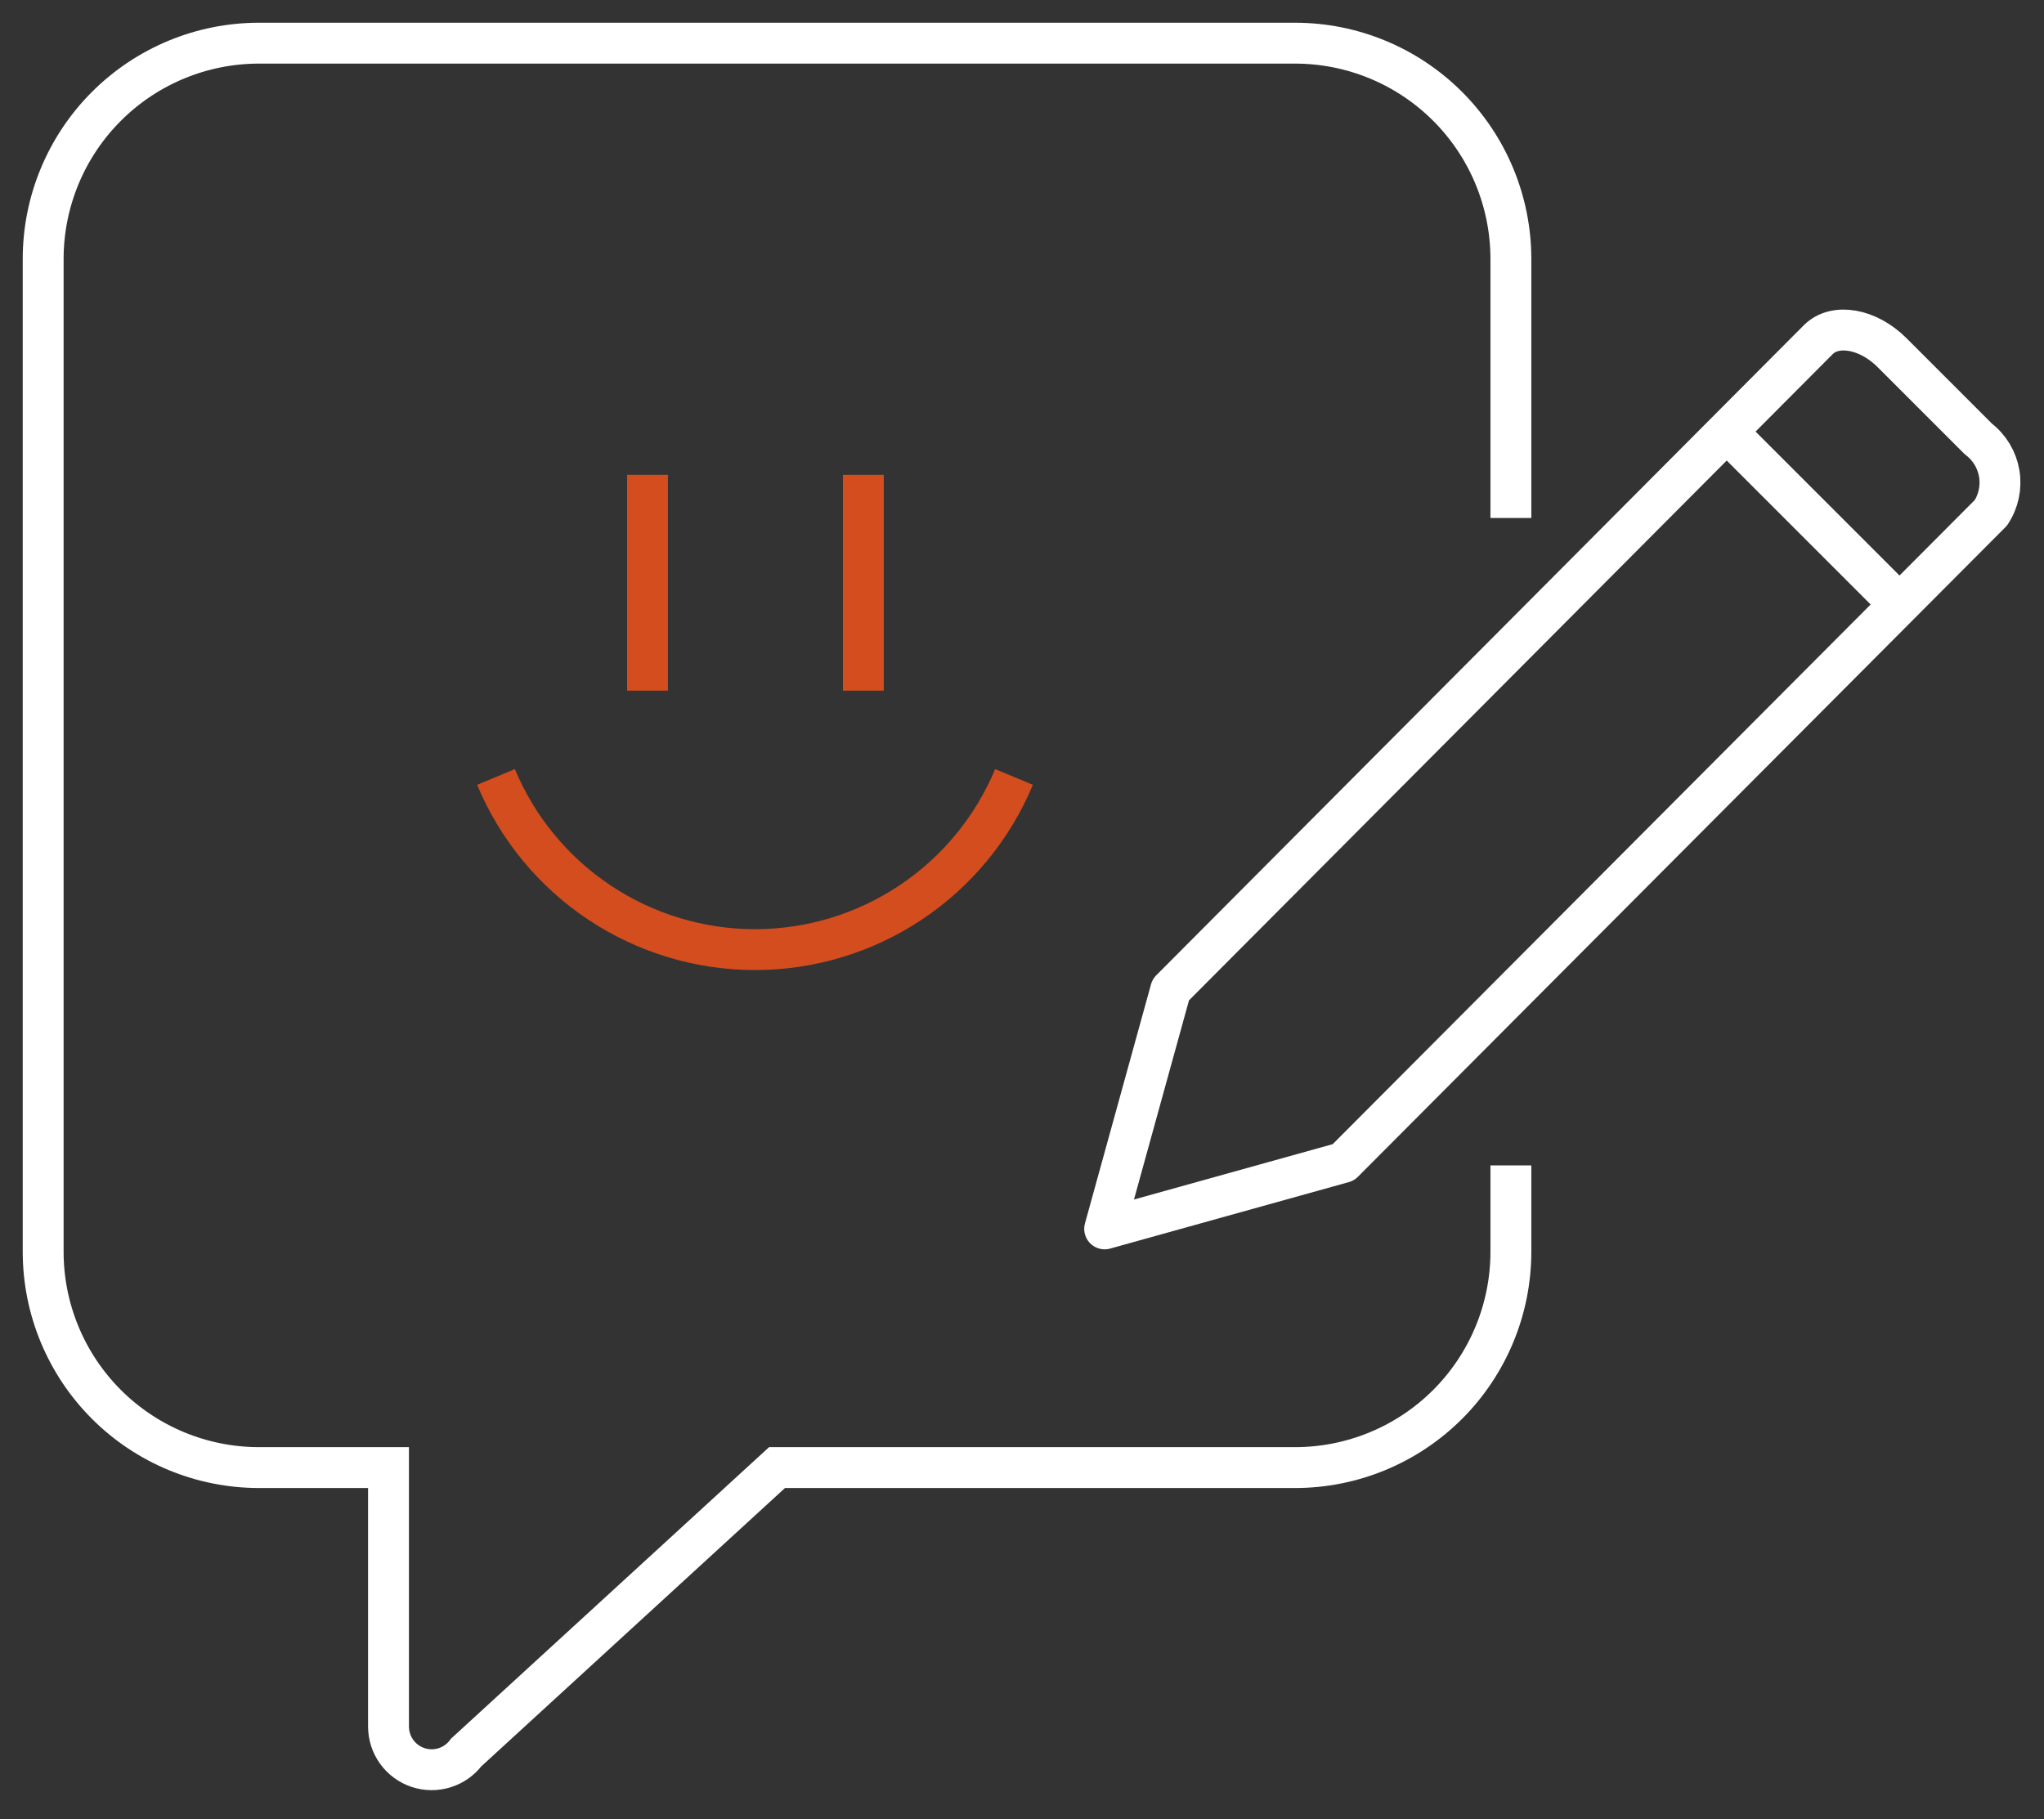
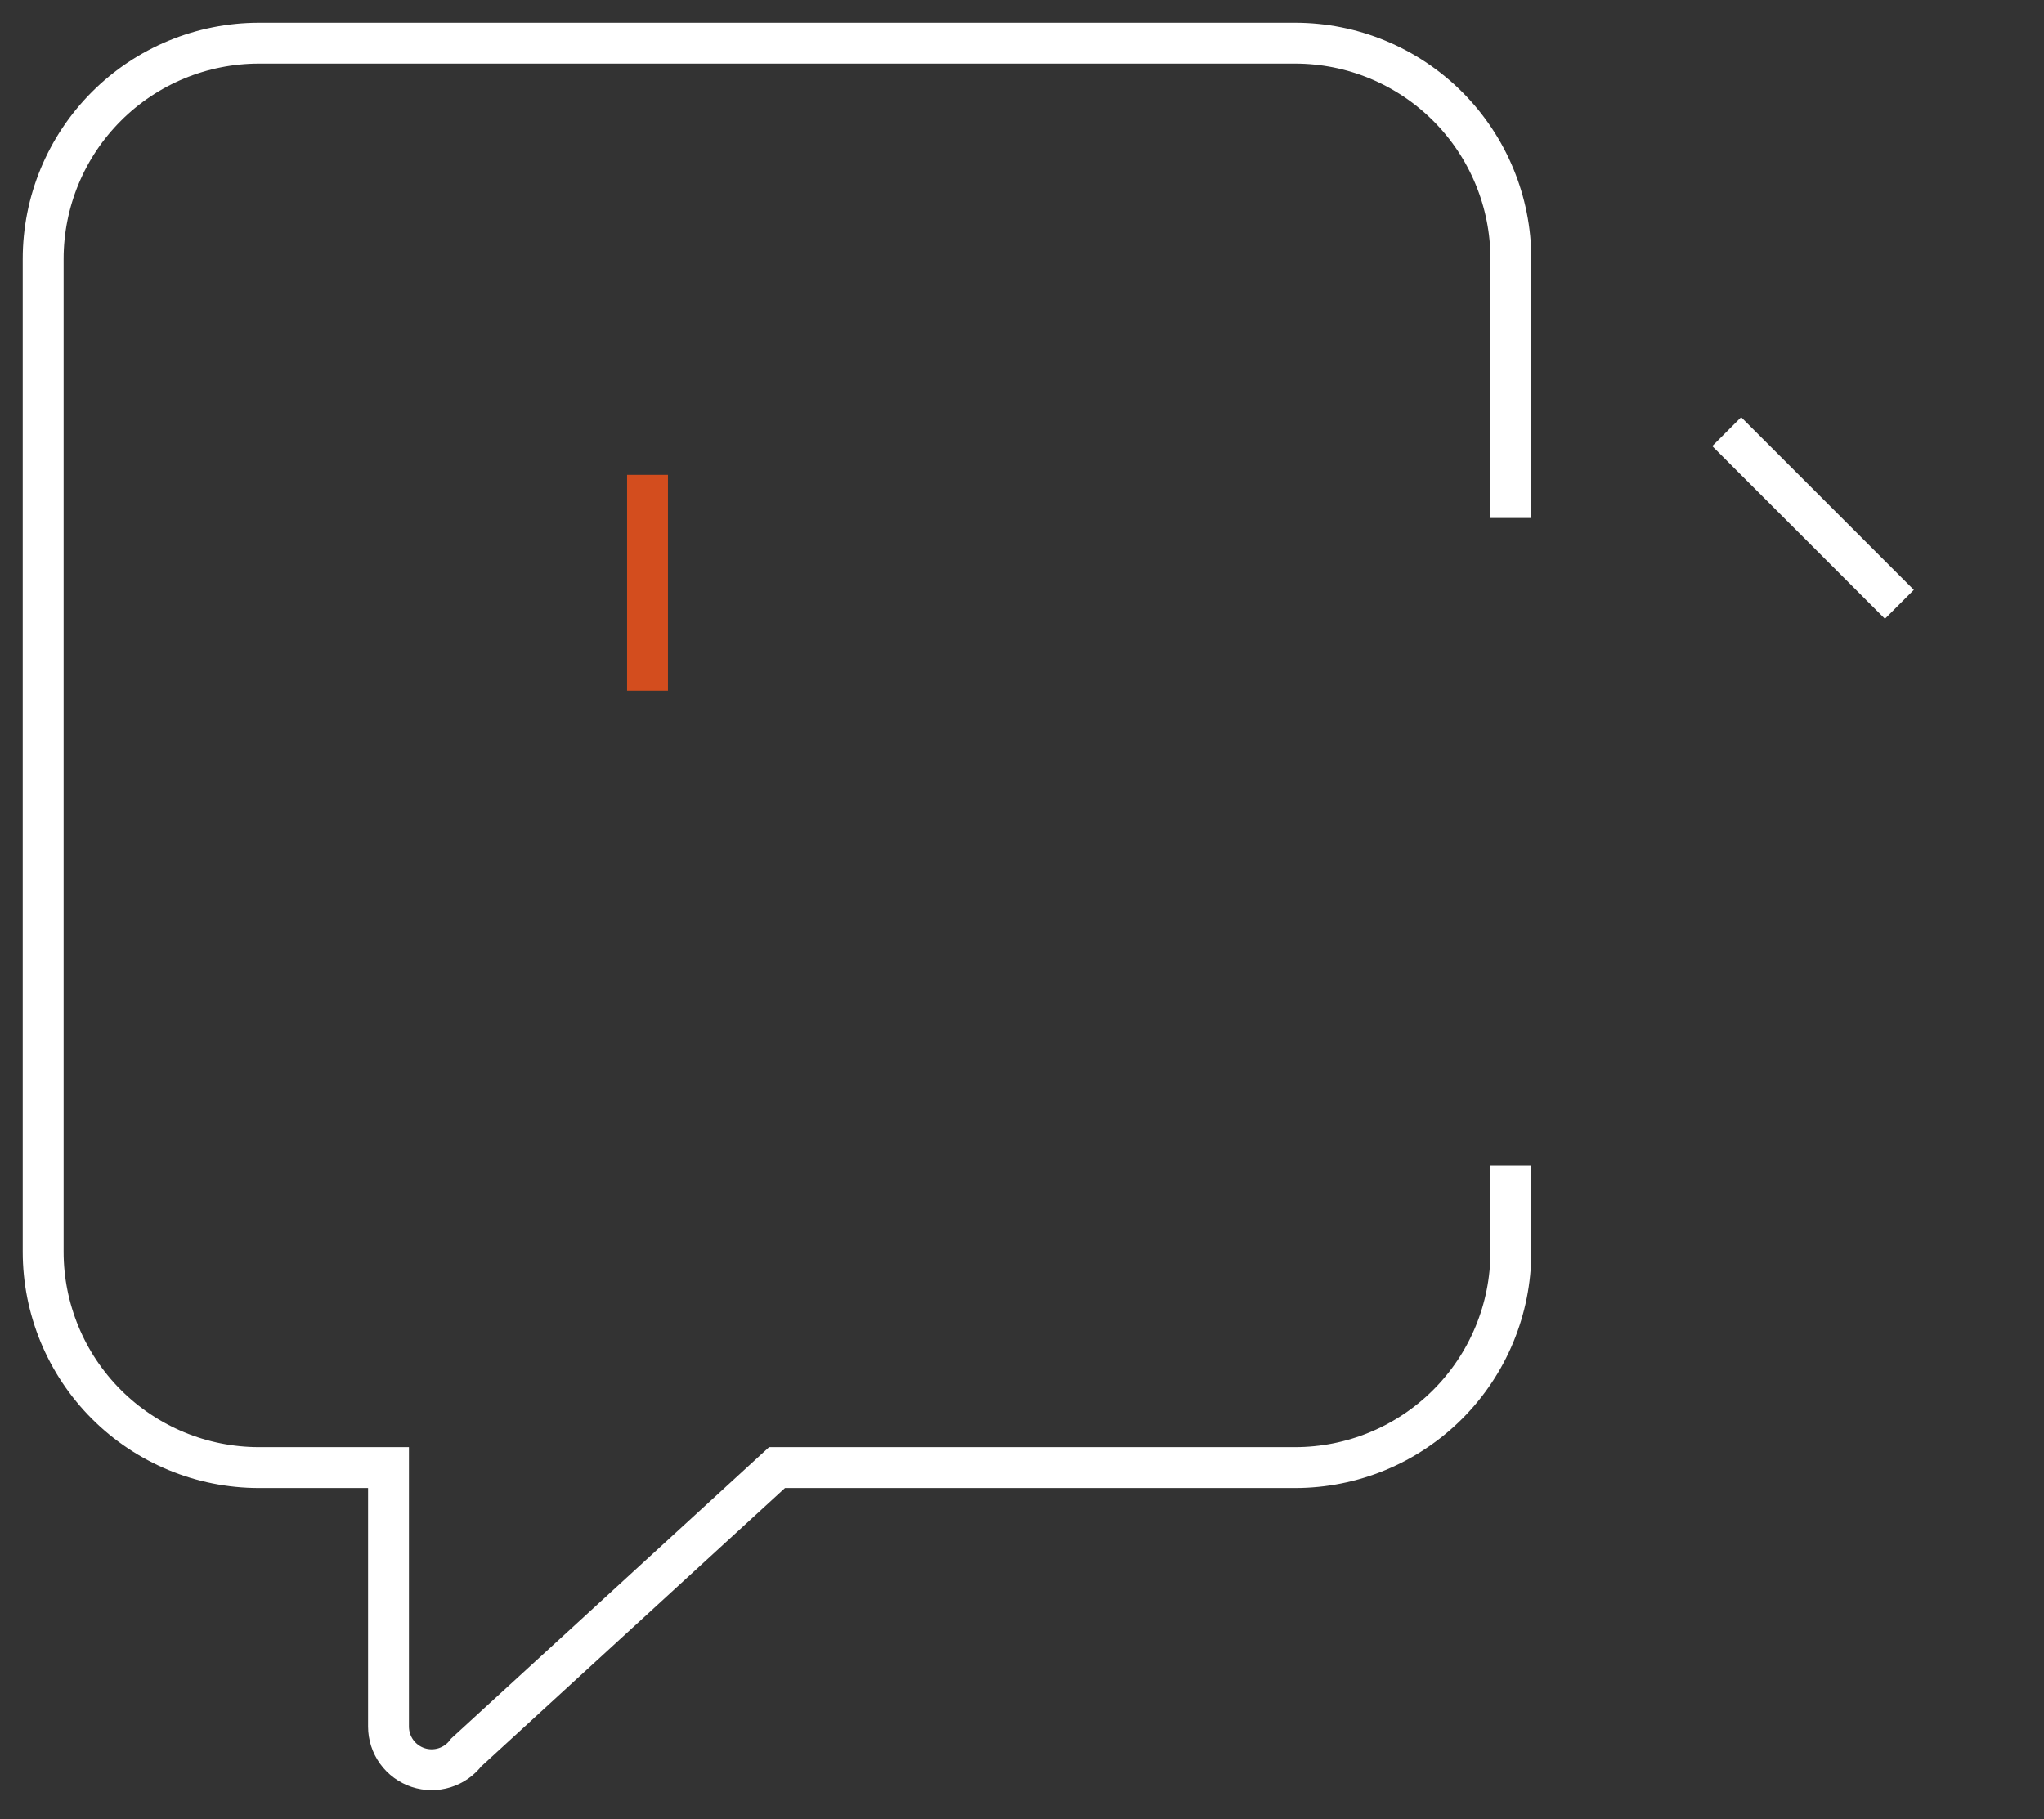
<svg xmlns="http://www.w3.org/2000/svg" width="100" height="89" viewBox="0 0 100 89" fill="none">
  <rect x="0" y="0" width="100" height="89" fill="#333333" stroke="none" />
-   <path d="M88.955 16.621L57.276 48.426L54.044 60.127L65.723 56.874L97.402 25.09C97.777 24.522 97.922 23.834 97.809 23.163C97.695 22.493 97.331 21.89 96.79 21.478L92.566 17.254C91.383 16.072 89.778 15.797 88.955 16.621Z" stroke="white" stroke-width="2" stroke-linejoin="round" />
  <path d="M92.925 29.567L84.477 21.119" stroke="white" stroke-width="2" stroke-linejoin="round" />
  <path d="M73.918 25.343V12.671C73.918 9.871 72.805 7.185 70.825 5.205C68.844 3.224 66.159 2.112 63.358 2.112H12.672C9.871 2.112 7.185 3.224 5.205 5.205C3.224 7.185 2.112 9.871 2.112 12.671V61.246C2.112 64.046 3.224 66.732 5.205 68.713C7.185 70.693 9.871 71.806 12.672 71.806H19.007V84.477C19.007 84.92 19.147 85.353 19.406 85.712C19.665 86.072 20.031 86.341 20.451 86.481C20.872 86.621 21.326 86.625 21.749 86.493C22.172 86.361 22.543 86.099 22.809 85.744L38.015 71.806H63.358C66.159 71.806 68.844 70.693 70.825 68.713C72.805 66.732 73.918 64.046 73.918 61.246V57.022" stroke="white" stroke-width="2" stroke-miterlimit="10" />
  <path d="M31.679 23.231V33.791" stroke="#D34D1E" stroke-width="2" stroke-linejoin="round" />
-   <path d="M42.239 23.231V33.791" stroke="#D34D1E" stroke-width="2" stroke-linejoin="round" />
-   <path d="M49.609 38.015C48.567 40.517 46.807 42.654 44.552 44.157C42.297 45.66 39.648 46.463 36.938 46.463C34.227 46.463 31.578 45.66 29.323 44.157C27.068 42.654 25.308 40.517 24.266 38.015" stroke="#D34D1E" stroke-width="2" stroke-linejoin="round" />
</svg>